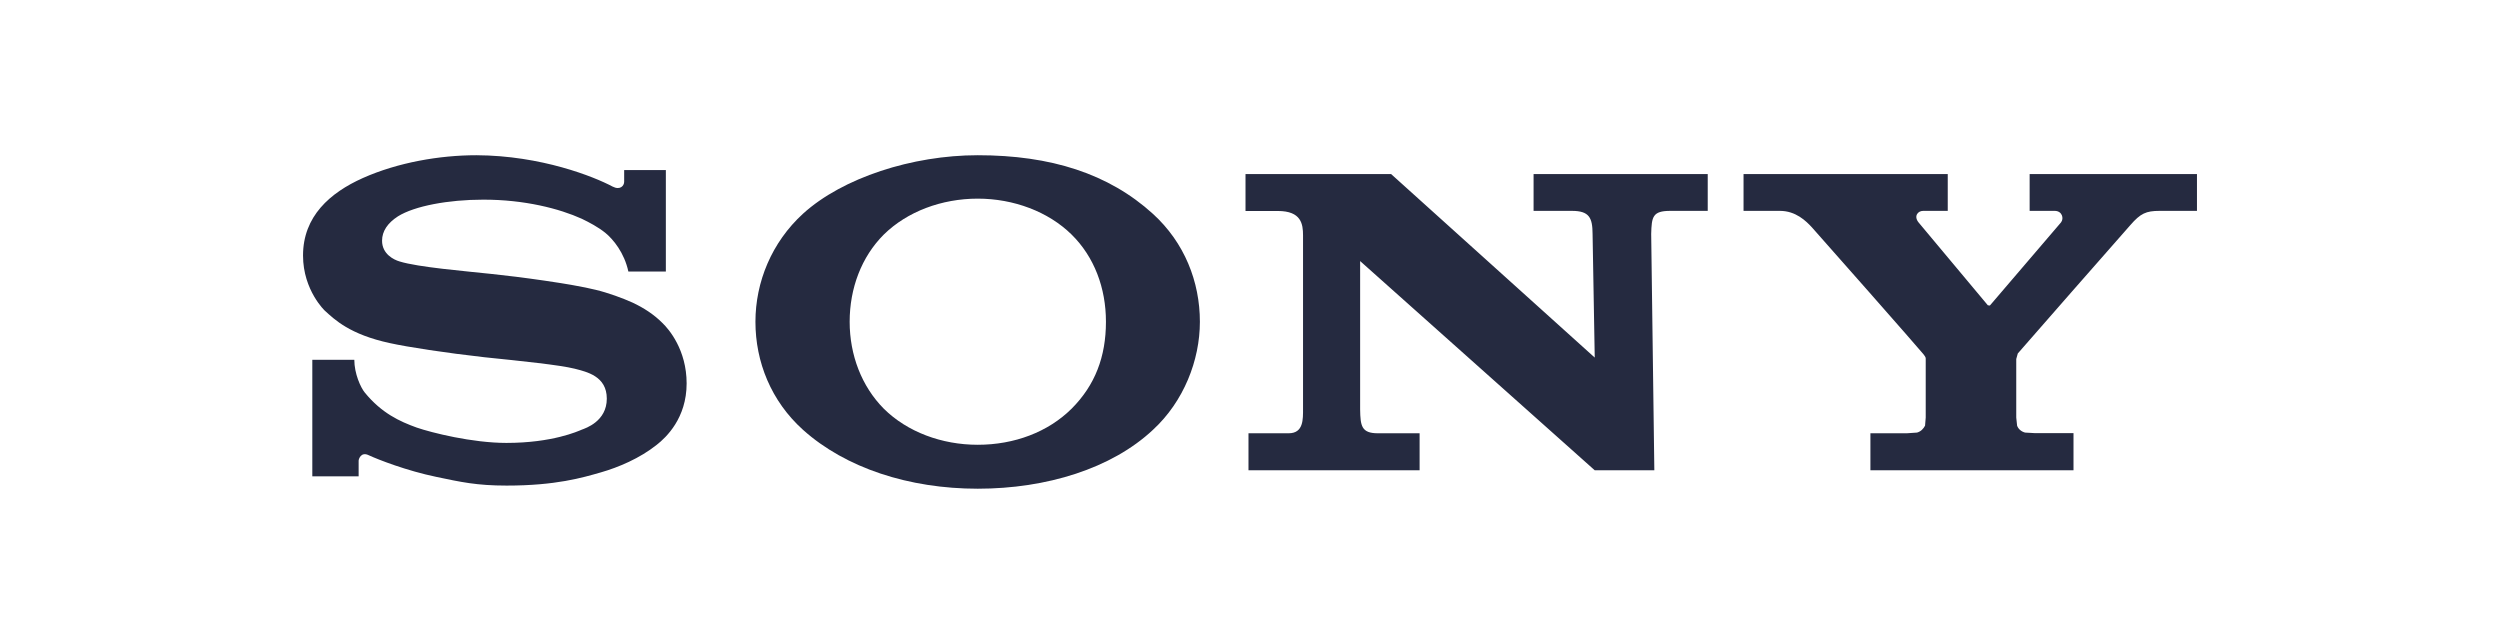
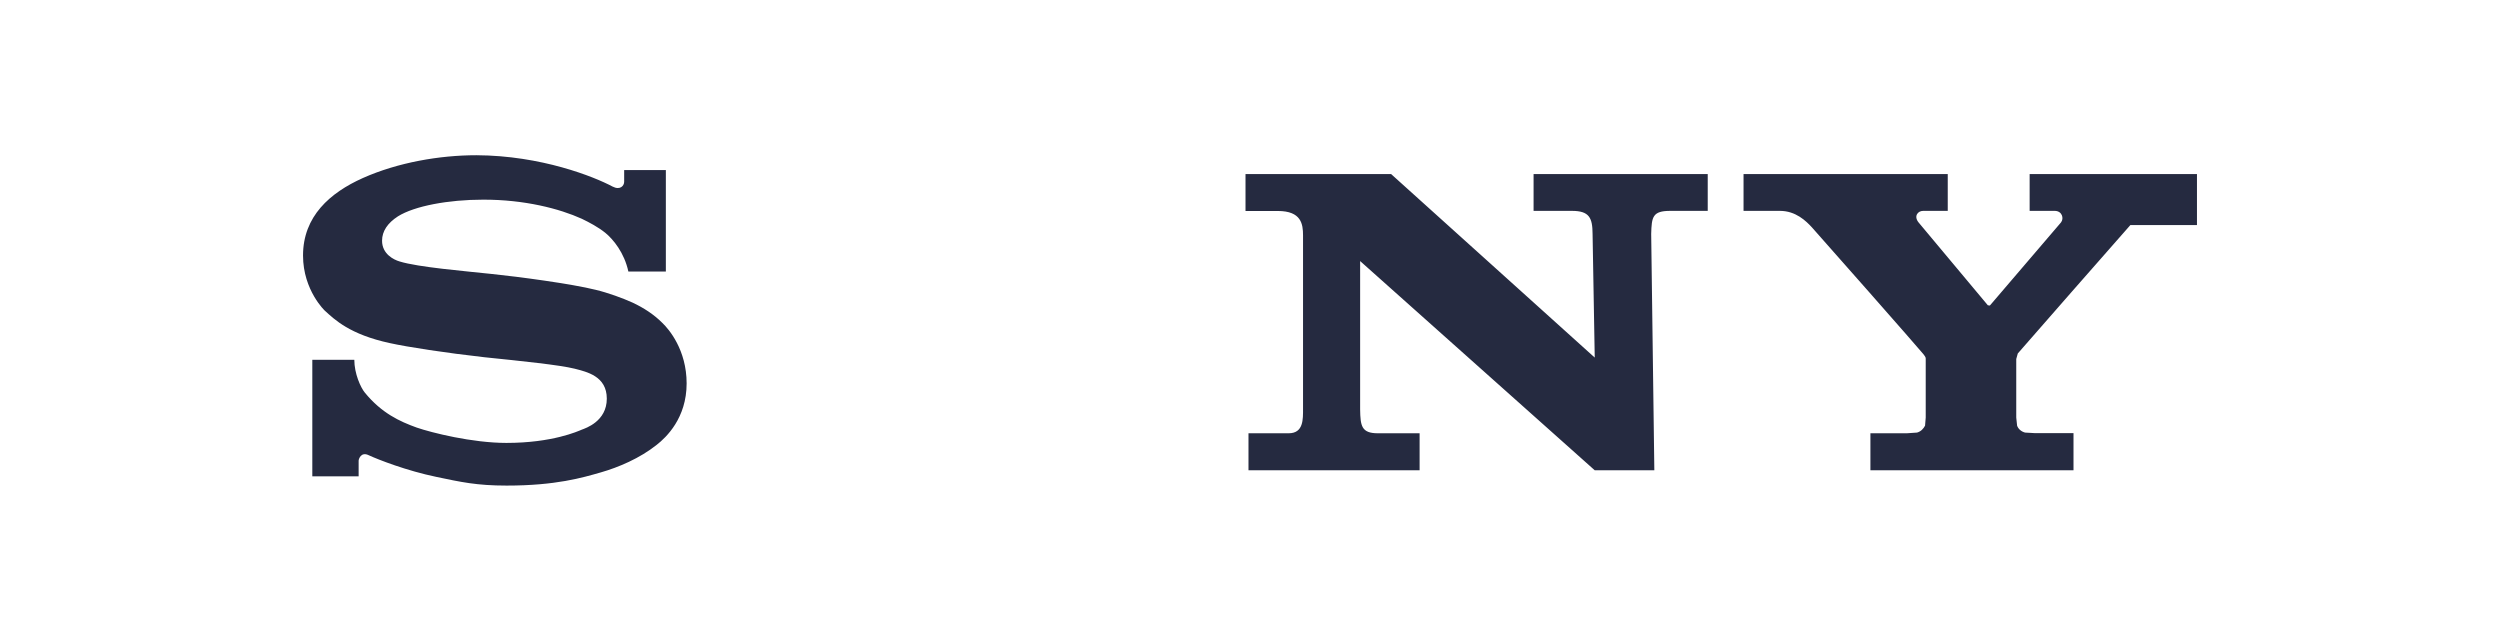
<svg xmlns="http://www.w3.org/2000/svg" width="132" height="34" viewBox="0 0 132 34" fill="none">
-   <path d="M98.758 22.877V24.831H109.481V22.87H107.453L106.922 22.84C106.707 22.783 106.558 22.634 106.503 22.475L106.458 22.046V18.955L106.539 18.664C106.683 18.494 112.23 12.159 112.485 11.882C113.02 11.267 113.311 11.134 114.027 11.134H116V9.191H107.165V11.134H108.488C108.88 11.134 108.99 11.533 108.82 11.745L105.066 16.132L104.958 16.119L101.301 11.745C101.037 11.42 101.255 11.134 101.541 11.134H102.841V9.191H92.059V11.134H93.98C94.814 11.134 95.356 11.664 95.673 12.009C95.922 12.28 101.412 18.506 101.541 18.683C101.678 18.855 101.678 18.88 101.678 18.955V22.046L101.643 22.475C101.559 22.634 101.428 22.783 101.219 22.84L100.679 22.877H98.758ZM65.763 9.191V11.14H67.471C68.71 11.14 68.8 11.832 68.8 12.425V21.579C68.8 22.128 68.832 22.877 68.04 22.877H65.92V24.831H74.955V22.877H72.753C71.88 22.877 71.829 22.482 71.815 21.617V13.784L84.202 24.831H87.349L87.183 12.352C87.206 11.447 87.256 11.134 88.192 11.134H90.168V9.191H80.973V11.134H82.998C83.918 11.134 84.083 11.502 84.088 12.352L84.202 18.88L73.451 9.191H65.763ZM25.156 8.196C23.219 8.196 21.011 8.575 19.157 9.401C17.425 10.177 16 11.42 16 13.491C16 15.346 17.184 16.437 17.148 16.401C17.658 16.867 18.467 17.66 20.585 18.116C21.527 18.325 23.548 18.634 25.568 18.861C27.564 19.067 29.537 19.268 30.341 19.467C30.977 19.635 32.039 19.855 32.039 21.049C32.039 22.25 30.914 22.611 30.718 22.686C30.517 22.769 29.171 23.386 26.735 23.386C24.943 23.386 22.787 22.847 22 22.575C21.101 22.25 20.153 21.816 19.265 20.733C19.041 20.463 18.708 19.724 18.708 18.997H16.49V25.152H18.936V24.323C18.936 24.238 19.066 23.839 19.464 24.034C19.972 24.269 21.473 24.856 23.049 25.182C24.328 25.449 25.156 25.639 26.75 25.639C29.36 25.639 30.757 25.219 31.721 24.943C32.648 24.677 33.774 24.205 34.678 23.484C35.174 23.095 36.254 22.078 36.254 20.245C36.254 18.477 35.319 17.381 34.978 17.056C34.525 16.599 33.978 16.249 33.4 15.978C32.889 15.746 32.099 15.456 31.454 15.303C30.186 14.985 27.339 14.606 25.986 14.468C24.561 14.314 22.075 14.11 21.093 13.803C20.792 13.715 20.173 13.414 20.173 12.709C20.173 12.208 20.464 11.777 21.011 11.423C21.884 10.877 23.67 10.542 25.505 10.542C27.698 10.537 29.544 11.02 30.718 11.551C31.12 11.745 31.582 11.989 31.961 12.294C32.38 12.637 32.965 13.347 33.178 14.338H35.157V8.978H32.956V9.598C32.956 9.803 32.749 10.059 32.346 9.852C31.365 9.328 28.579 8.213 25.156 8.196Z" fill="#252A40" />
-   <path fill-rule="evenodd" clip-rule="evenodd" d="M51.625 25.804C48.007 25.804 44.651 24.715 42.4 22.696C40.713 21.177 39.887 19.108 39.887 16.989C39.887 14.892 40.744 12.796 42.4 11.283C44.485 9.388 48.169 8.196 51.625 8.196C55.475 8.196 58.537 9.166 60.875 11.292C62.545 12.812 63.354 14.88 63.354 16.989C63.354 19.025 62.5 21.2 60.875 22.696C58.701 24.734 55.265 25.804 51.625 25.804ZM56.581 21.579C55.339 22.811 53.561 23.484 51.625 23.484C49.723 23.484 47.902 22.805 46.664 21.579C45.495 20.398 44.862 18.747 44.862 16.989C44.862 15.218 45.487 13.561 46.664 12.385C47.902 11.168 49.723 10.488 51.625 10.488C53.525 10.488 55.356 11.179 56.581 12.385C57.775 13.561 58.394 15.202 58.394 16.989C58.394 18.837 57.818 20.339 56.581 21.579Z" fill="#252A40" />
+   <path d="M98.758 22.877V24.831H109.481V22.87H107.453L106.922 22.84C106.707 22.783 106.558 22.634 106.503 22.475L106.458 22.046V18.955L106.539 18.664C106.683 18.494 112.23 12.159 112.485 11.882H116V9.191H107.165V11.134H108.488C108.88 11.134 108.99 11.533 108.82 11.745L105.066 16.132L104.958 16.119L101.301 11.745C101.037 11.42 101.255 11.134 101.541 11.134H102.841V9.191H92.059V11.134H93.98C94.814 11.134 95.356 11.664 95.673 12.009C95.922 12.28 101.412 18.506 101.541 18.683C101.678 18.855 101.678 18.88 101.678 18.955V22.046L101.643 22.475C101.559 22.634 101.428 22.783 101.219 22.84L100.679 22.877H98.758ZM65.763 9.191V11.14H67.471C68.71 11.14 68.8 11.832 68.8 12.425V21.579C68.8 22.128 68.832 22.877 68.04 22.877H65.92V24.831H74.955V22.877H72.753C71.88 22.877 71.829 22.482 71.815 21.617V13.784L84.202 24.831H87.349L87.183 12.352C87.206 11.447 87.256 11.134 88.192 11.134H90.168V9.191H80.973V11.134H82.998C83.918 11.134 84.083 11.502 84.088 12.352L84.202 18.88L73.451 9.191H65.763ZM25.156 8.196C23.219 8.196 21.011 8.575 19.157 9.401C17.425 10.177 16 11.42 16 13.491C16 15.346 17.184 16.437 17.148 16.401C17.658 16.867 18.467 17.66 20.585 18.116C21.527 18.325 23.548 18.634 25.568 18.861C27.564 19.067 29.537 19.268 30.341 19.467C30.977 19.635 32.039 19.855 32.039 21.049C32.039 22.25 30.914 22.611 30.718 22.686C30.517 22.769 29.171 23.386 26.735 23.386C24.943 23.386 22.787 22.847 22 22.575C21.101 22.25 20.153 21.816 19.265 20.733C19.041 20.463 18.708 19.724 18.708 18.997H16.49V25.152H18.936V24.323C18.936 24.238 19.066 23.839 19.464 24.034C19.972 24.269 21.473 24.856 23.049 25.182C24.328 25.449 25.156 25.639 26.75 25.639C29.36 25.639 30.757 25.219 31.721 24.943C32.648 24.677 33.774 24.205 34.678 23.484C35.174 23.095 36.254 22.078 36.254 20.245C36.254 18.477 35.319 17.381 34.978 17.056C34.525 16.599 33.978 16.249 33.4 15.978C32.889 15.746 32.099 15.456 31.454 15.303C30.186 14.985 27.339 14.606 25.986 14.468C24.561 14.314 22.075 14.11 21.093 13.803C20.792 13.715 20.173 13.414 20.173 12.709C20.173 12.208 20.464 11.777 21.011 11.423C21.884 10.877 23.67 10.542 25.505 10.542C27.698 10.537 29.544 11.02 30.718 11.551C31.12 11.745 31.582 11.989 31.961 12.294C32.38 12.637 32.965 13.347 33.178 14.338H35.157V8.978H32.956V9.598C32.956 9.803 32.749 10.059 32.346 9.852C31.365 9.328 28.579 8.213 25.156 8.196Z" fill="#252A40" />
</svg>